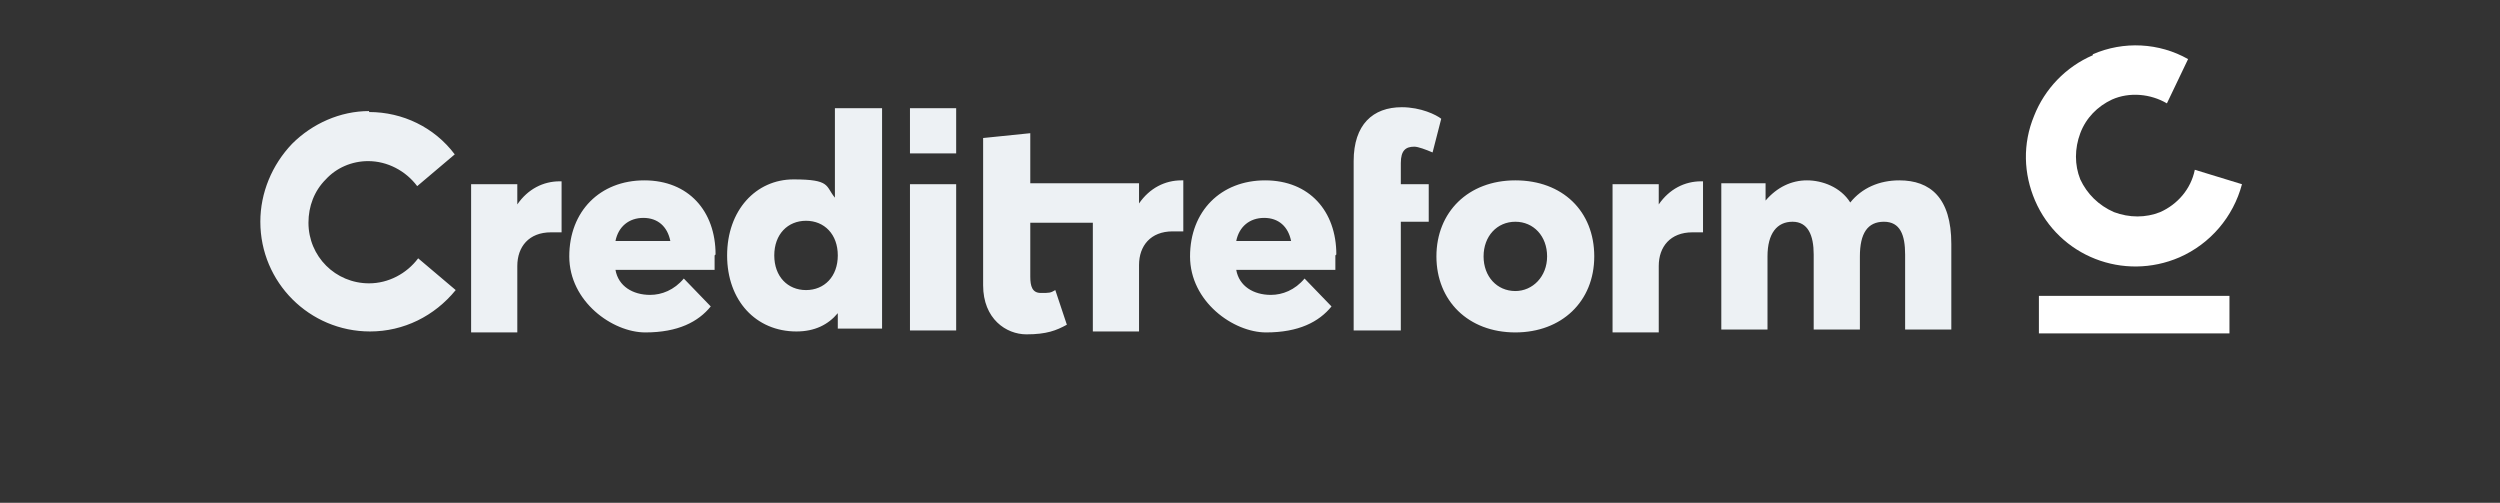
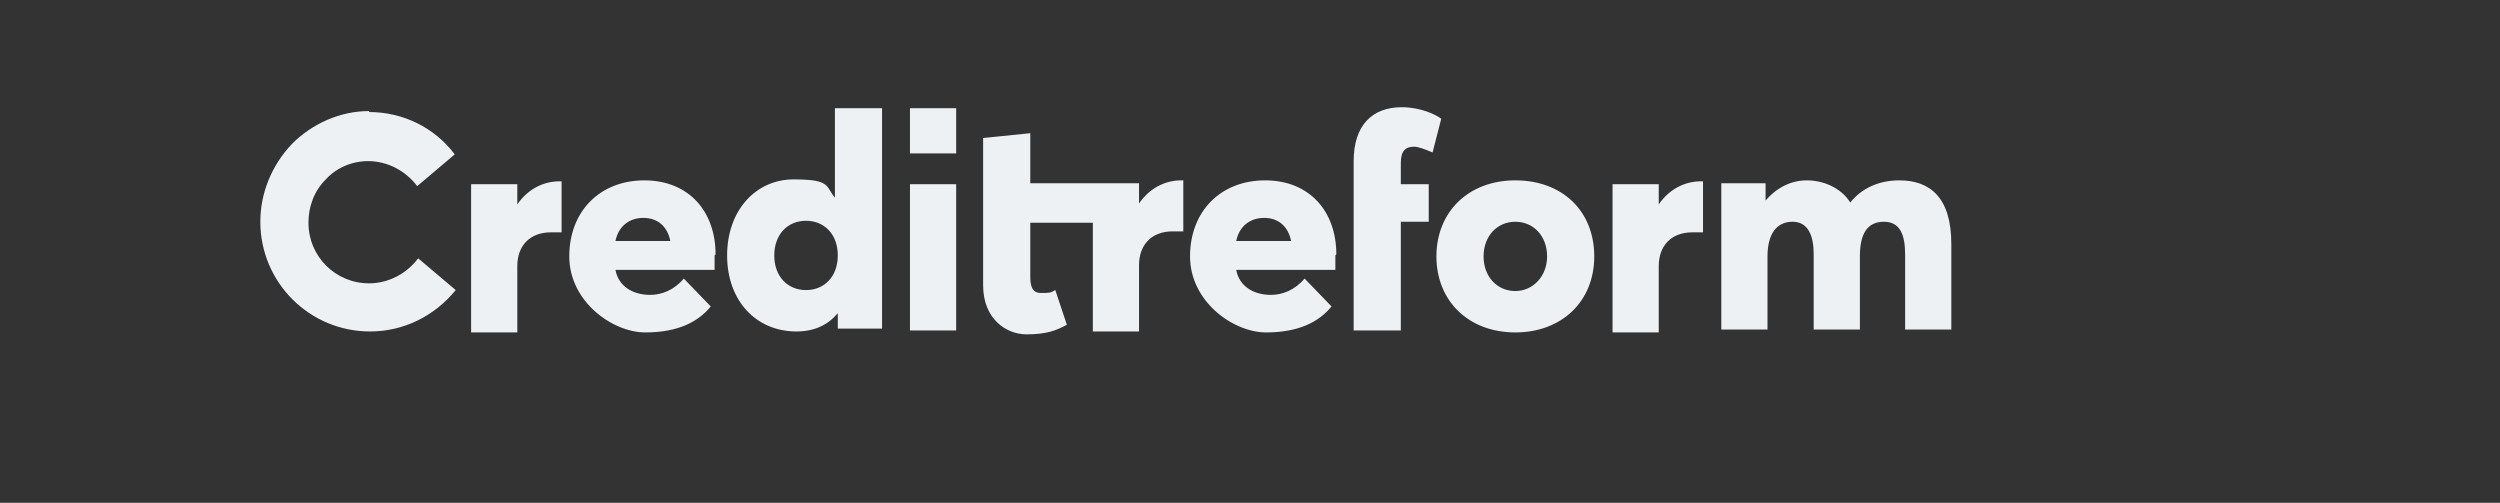
<svg xmlns="http://www.w3.org/2000/svg" id="Capa_1" viewBox="0 0 259.76 52.24">
  <rect x="0" y="0" width="259.76" height="52.24" fill="#333333" stroke="none" />
  <defs>
    <style>      .cls-1 {        fill: #edf1f4;      }      .cls-2 {        fill: #fff;      }    </style>
  </defs>
  <g id="Capa_1-2" data-name="Capa_1">
    <path id="a-2" class="cls-1" d="M107.05,19.04h11.3v2.1h0c1.1-1.6,2.7-2.4,4.4-2.4h.2v5.3h-1.1c-2.3,0-3.5,1.5-3.5,3.5v6.9h-4.8v-11.3h-6.5v5.6c0,1,.2,1.7,1.1,1.7s1,0,1.5-.3l1.2,3.6c-1.1.6-2.1,1-4.2,1s-4.5-1.6-4.5-5.1v-15.3l4.9-.5v5.4-.2ZM94.55,19.14h4.8v15.2h-4.8v-15.2ZM94.55,11.24h4.8v4.7h-4.8v-4.7ZM38.35,11.64c3.5,0,6.8,1.6,8.9,4.4l-3.9,3.3c-1.2-1.6-3.1-2.6-5.1-2.6-1.7,0-3.3.7-4.4,1.9-1.2,1.2-1.8,2.8-1.8,4.5,0,3.5,2.8,6.3,6.3,6.3,2,0,3.9-1,5.1-2.6l3.9,3.3c-2.2,2.7-5.4,4.3-8.9,4.3-6.3,0-11.4-5.1-11.4-11.4,0-3,1.2-5.9,3.3-8.1,2.1-2.1,5-3.4,8-3.4M48.95,19.14h4.8v2.1h0c1.1-1.6,2.7-2.4,4.4-2.4h.2v5.3h-1.1c-2.3,0-3.5,1.5-3.5,3.5v6.9h-4.8v-15.4ZM74.25,26.54v1.5h-10.3c.3,1.7,1.8,2.6,3.6,2.6,1.2,0,2.5-.5,3.5-1.7l2.8,2.9c-1.3,1.6-3.4,2.7-6.8,2.7s-7.9-3.2-7.9-7.9,3.2-7.9,7.8-7.9,7.4,3.2,7.4,7.7M66.85,22.64c-1.5,0-2.6.9-2.9,2.4h5.7c-.3-1.5-1.3-2.4-2.8-2.4M82.75,34.44c-4.2,0-7.2-3.2-7.2-7.9s3-7.9,6.9-7.9,3.3.7,4.3,1.9h0v-9.3h4.9v22.9h-4.6v-1.6h0c-1,1.2-2.4,1.9-4.3,1.9M83.75,30.14c1.9,0,3.3-1.4,3.3-3.6s-1.4-3.6-3.3-3.6-3.3,1.4-3.3,3.6,1.4,3.6,3.3,3.6M145.65,11.14c2,0,3.6.8,4.1,1.2l-.9,3.5c-.7-.3-1.5-.6-1.9-.6-.9,0-1.4.4-1.4,1.7v2.2h2.9v3.9h-2.9v11.3h-4.9v-11.3h0v-6.3h0c0-3.8,2-5.6,5-5.6M157.45,34.54c-4.9,0-8.2-3.3-8.2-7.9s3.3-7.9,8.2-7.9,8.2,3.2,8.2,7.9-3.4,7.9-8.2,7.9M157.45,30.24c1.8,0,3.3-1.5,3.3-3.6s-1.4-3.6-3.3-3.6-3.3,1.5-3.3,3.6,1.4,3.6,3.3,3.6M138.75,26.54v1.5h-10.3c.3,1.7,1.8,2.6,3.6,2.6,1.2,0,2.5-.5,3.5-1.7l2.8,2.9c-1.3,1.6-3.4,2.7-6.8,2.7s-7.9-3.2-7.9-7.9,3.2-7.9,7.8-7.9,7.4,3.2,7.4,7.7M131.35,22.64c-1.5,0-2.6.9-2.9,2.4h5.7c-.3-1.5-1.3-2.4-2.8-2.4M167.55,19.14h4.8v2.1h0c1.1-1.6,2.7-2.4,4.4-2.4h.2v5.3h-1.1c-2.3,0-3.5,1.5-3.5,3.5v6.9h-4.8v-15.4ZM178.65,19.04h4.8v1.8c1.2-1.4,2.7-2.1,4.3-2.1s3.5.7,4.5,2.3c1.2-1.5,3-2.3,5.1-2.3,3.2,0,5.4,1.8,5.4,6.6v8.9h-4.8v-7.8c0-2-.5-3.4-2.2-3.4s-2.5,1.2-2.5,3.6v7.6h-4.8v-7.8c0-2-.6-3.4-2.2-3.4s-2.6,1.2-2.6,3.6v7.6h-4.8v-15.2h-.2Z" />
-     <path id="b-2" class="cls-2" d="M217.45,5.64c3.2-1.4,6.9-1.2,9.9.5l-2.2,4.6c-1.7-1-3.9-1.2-5.7-.4-1.5.7-2.7,1.9-3.3,3.5s-.6,3.3,0,4.8c.7,1.5,1.9,2.7,3.5,3.4,1.6.6,3.3.6,4.8,0,1.8-.8,3.2-2.4,3.6-4.4l4.9,1.5c-.9,3.4-3.3,6.2-6.5,7.6-5.8,2.5-12.5-.1-15-5.9-1.2-2.8-1.3-5.9-.1-8.8,1.1-2.8,3.3-5.1,6.1-6.3M211.85,30.74h19.8v3.9h-19.8v-3.9Z" />
  </g>
</svg>